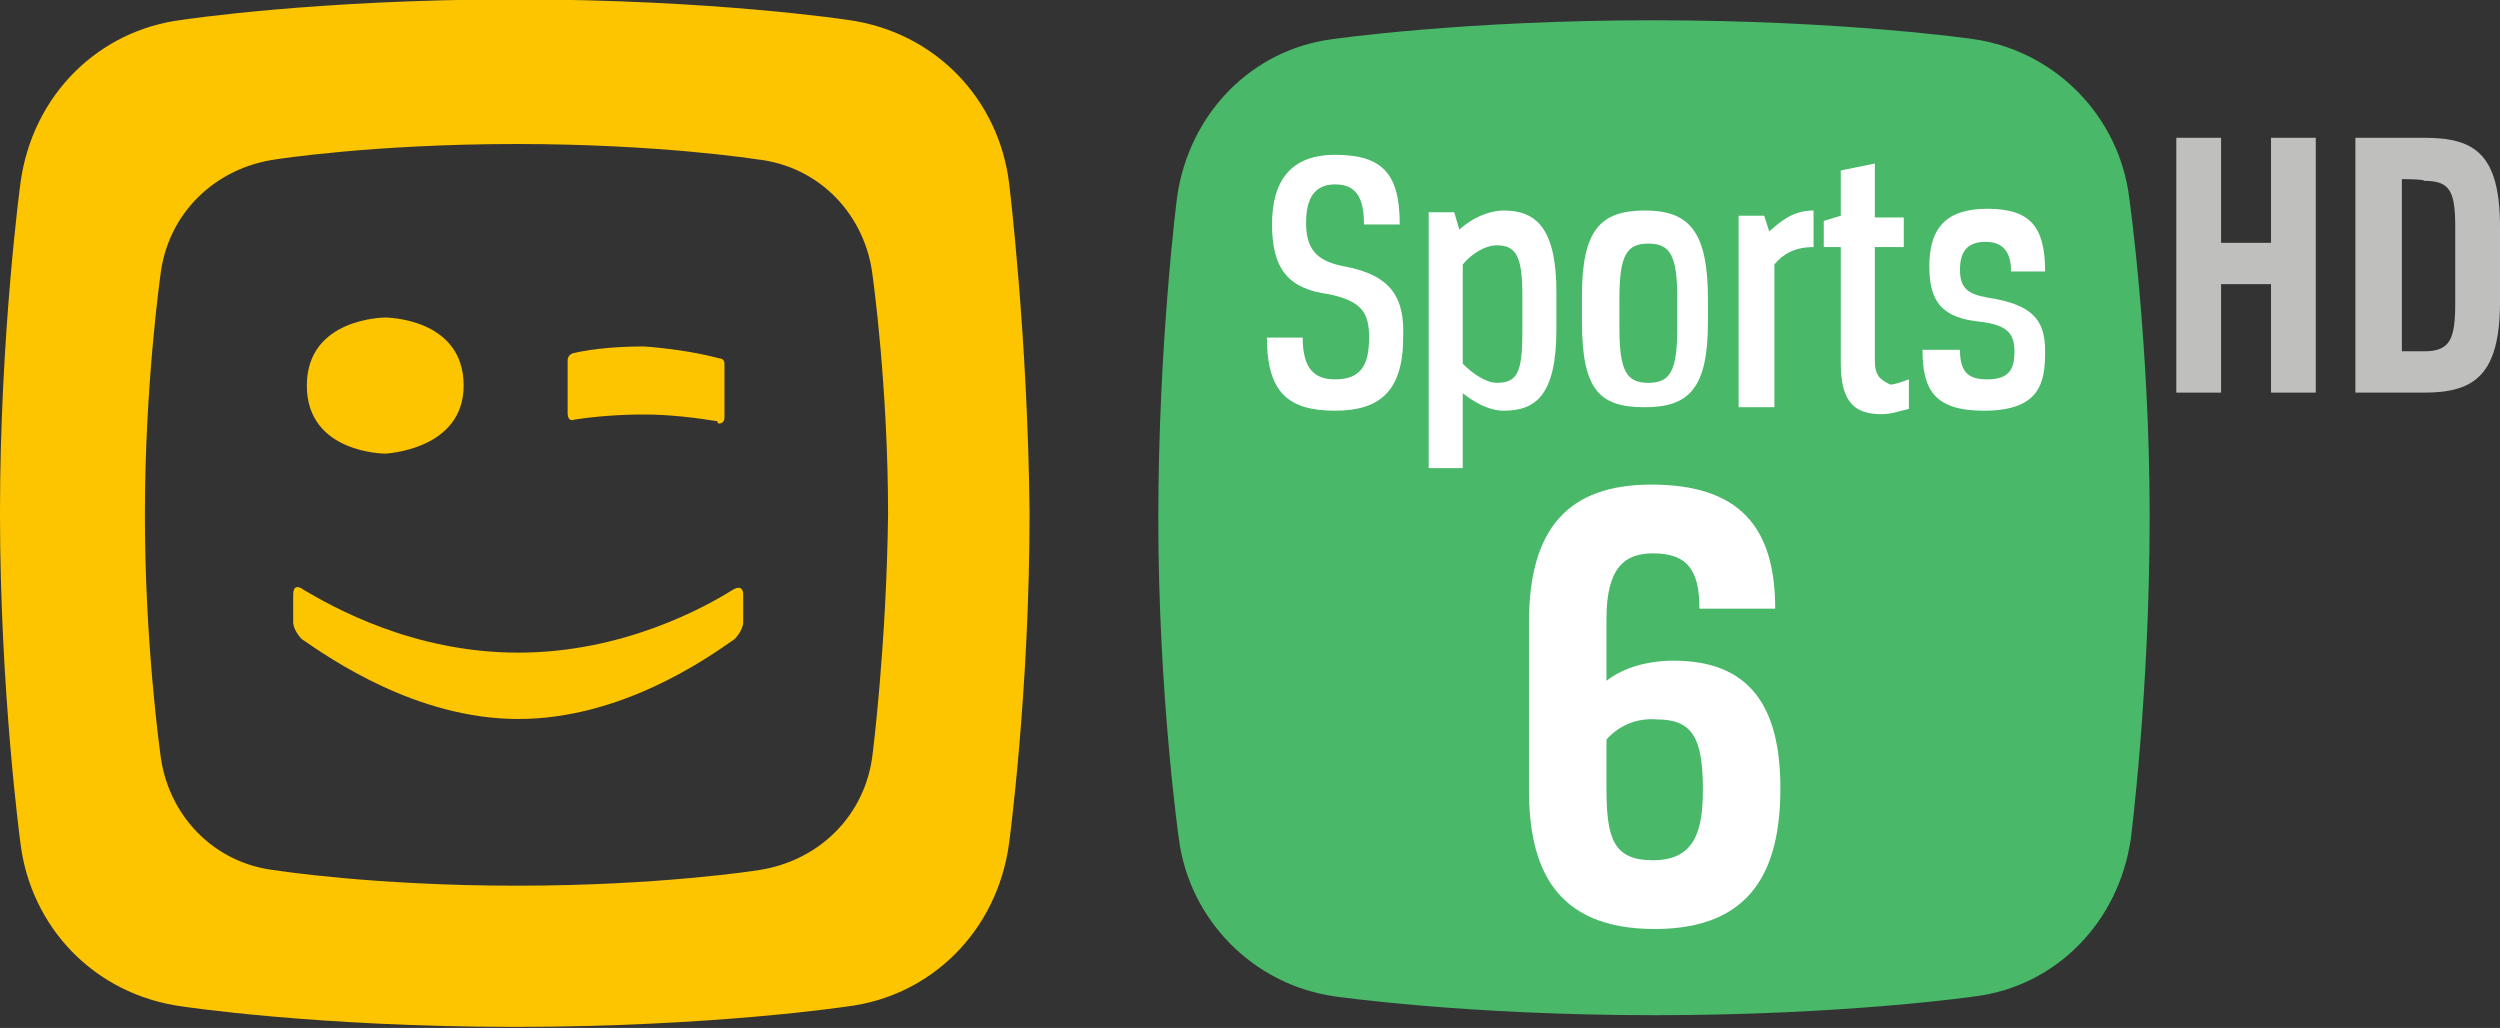
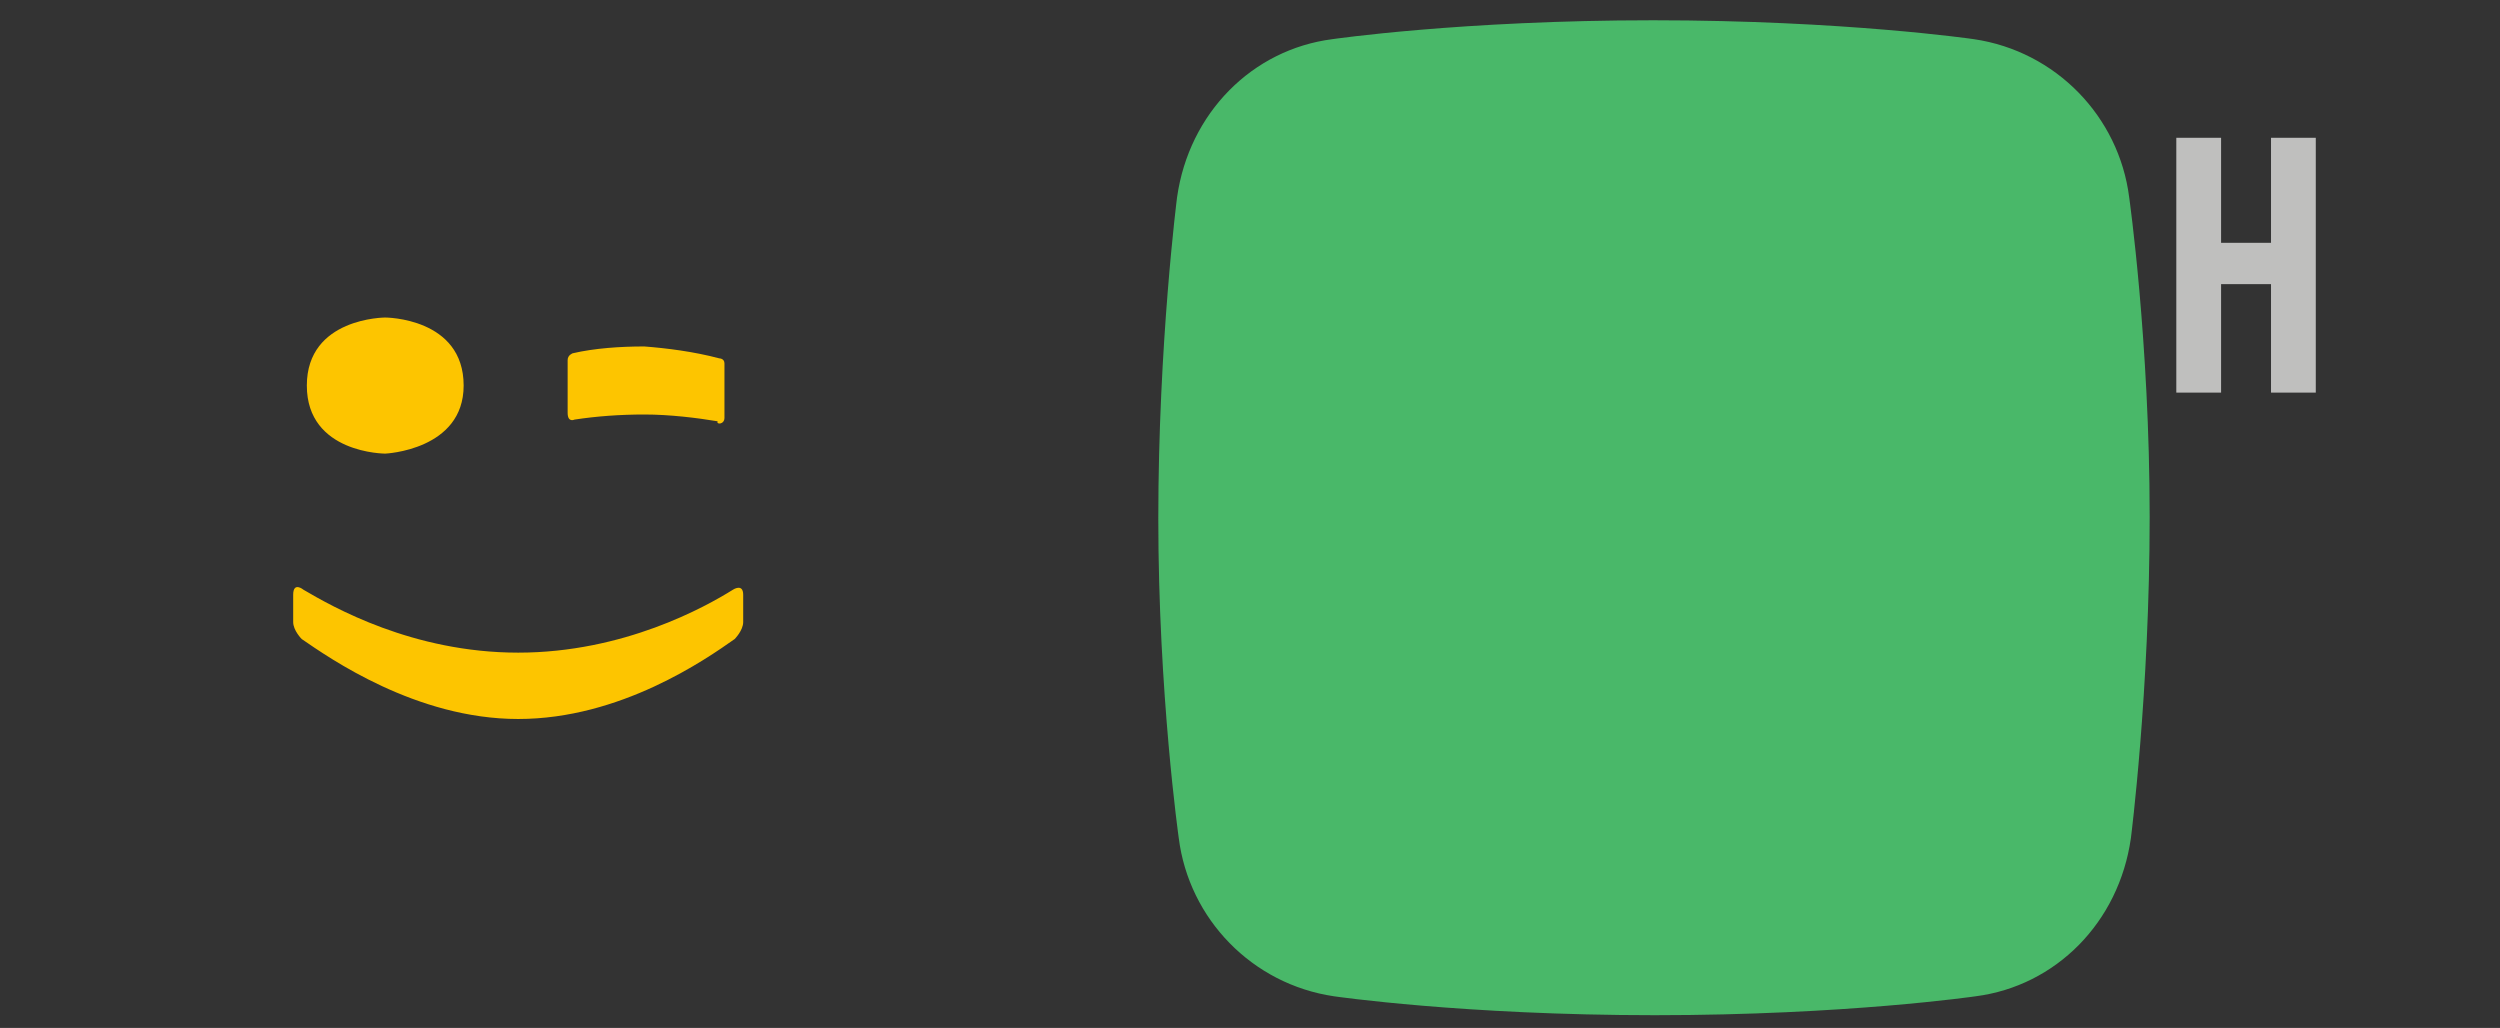
<svg xmlns="http://www.w3.org/2000/svg" width="600.41" height="246.87" enable-background="new 0.413 344.892 520.2 249.762" version="1.1" viewBox=".413 344.89 600.41 246.87" xml:space="preserve">
  <rect x=".413" y="344.89" width="600.41" height="246.87" fill="#333333" stroke="none" />
  <g transform="matrix(.99 0 0 .988 .004 3.994)">
    <g fill="#fdc500">
-       <path d="m245.21 389.55c-2.48-20.263-17.78-36.803-39.283-39.697 0 0-32.668-4.962-80.636-4.962-47.967 0-80.635 4.962-80.635 4.962-20.262 2.48-36.389 18.194-39.284 39.697 0 0-4.962 36.803-4.962 80.222s4.962 80.222 4.962 80.222c2.481 20.262 17.781 36.803 39.284 39.697 0 0 32.668 4.962 80.635 4.962 47.968 0 80.636-4.962 80.636-4.962 20.262-2.481 36.389-18.194 39.283-39.697 0 0 4.963-36.803 4.963-80.222-0.414-43.007-4.963-80.222-4.963-80.222m-33.081 138.53c-1.653 15.3-13.232 26.465-28.118 28.532 0 0-23.57 3.722-58.306 3.722s-58.306-3.722-58.306-3.722c-15.3-1.654-26.465-13.646-28.119-28.532 0 0-3.722-26.465-3.722-57.893 0-31.427 3.722-57.892 3.722-57.892 1.654-15.3 13.232-26.465 28.119-28.532 0 0 23.57-3.722 58.306-3.722s58.306 3.722 58.306 3.722c15.3 1.653 26.465 13.646 28.118 28.532 0 0 3.722 26.465 3.722 57.892-0.413 31.841-3.722 57.893-3.722 57.893" />
      <path d="m176.16 446.62v-13.232c0-1.24-1.24-1.24-1.24-1.24-6.203-1.654-12.819-2.481-18.194-2.895-5.789 0-11.992 0.413-17.368 1.654 0 0-1.24 0.413-1.24 1.654v12.818c0 2.481 1.654 1.654 1.654 1.654 5.375-0.827 11.165-1.24 16.954-1.24 6.202 0 12.818 0.826 17.78 1.653-0.413 0.828 1.654 0.828 1.654-0.826" />
      <path d="m112.89 438.76c0-16.54-19.021-16.54-19.021-16.54s-19.021 0-19.021 16.54c0 16.541 19.021 16.541 19.021 16.541s19.021-0.828 19.021-16.541" />
      <path d="m126.12 519.81c-24.811 0-45.899-14.887-52.516-19.436 0 0-2.068-2.067-2.068-4.135v-6.616c0-3.308 2.481-1.24 2.481-1.24 7.03 4.135 26.465 15.3 52.103 15.3s45.486-11.165 52.103-15.3c0 0 2.481-1.654 2.481 1.24v6.616c0 2.067-2.067 4.135-2.067 4.135-7.03 4.964-27.705 19.436-52.517 19.436" />
    </g>
  </g>
  <g transform="matrix(.991 0 0 .998 .761 -1.047)">
    <path d="m285.32 548.34c2.48 19.436 17.78 35.148 37.629 38.043 0 0 31.428 4.549 77.741 4.549s77.74-4.549 77.74-4.549c19.436-2.48 34.735-17.78 37.63-38.043 0 0 4.549-35.148 4.549-77.327 0-42.178-4.963-76.913-4.963-76.913-2.48-19.436-17.78-35.149-37.629-38.044 0 0-31.428-4.548-77.741-4.548s-77.74 4.548-77.74 4.548c-19.436 2.481-34.735 17.781-37.63 38.044 0 0-4.548 35.148-4.548 77.327 1e-3 42.177 4.962 76.913 4.962 76.913z" fill="#49b869" />
  </g>
  <g transform="matrix(.989 0 0 1.011 2.047 -4.656)">
-     <path d="m397.8 395.75c-10.752 0-15.3 4.549-15.3 20.263v6.203c0 16.54 4.548 20.262 15.3 20.262 10.751 0 15.3-4.549 15.3-20.262v-5.376c0-16.127-4.549-21.09-15.3-21.09zm7.856 27.706c0 10.338-1.654 13.232-7.029 13.232-5.376 0-7.03-2.895-7.03-13.232v-6.616c0-10.338 1.654-13.232 7.03-13.232 5.375 0 7.029 2.895 7.029 13.232zm-81.048-14.474c-6.616-1.24-9.097-4.135-9.097-10.338 0-5.789 2.067-9.097 7.029-9.097s7.029 2.895 7.029 9.511h8.685c0-11.992-4.136-16.541-15.714-16.541-10.751 0-15.3 6.203-15.3 16.541 0 10.751 4.135 15.3 13.646 16.54 8.271 1.654 9.925 4.549 9.925 10.339 0 6.616-2.067 9.924-8.271 9.924-4.962 0-7.856-2.48-7.856-9.924h-8.684c0 13.232 5.375 17.367 16.54 17.367 10.751 0 16.541-4.549 16.541-17.367 0.413-9.512-2.895-14.887-14.473-16.955zm38.87-13.232c-2.895 0-7.029 1.241-10.751 4.549l-1.24-4.135h-6.203v60.786h8.271v-17.78c3.308 2.48 6.616 4.135 9.924 4.135 7.857 0 12.819-3.722 12.819-19.436v-8.684c-1e-3 -15.3-4.963-19.435-12.82-19.435zm4.549 28.946c0 9.511-1.24 11.992-6.202 11.992-2.481 0-5.79-2.067-8.271-4.549v-23.57c2.067-2.481 5.376-4.549 8.271-4.549 4.548 0 6.202 2.481 6.202 11.578zm59.96-23.983-1.241-3.722h-6.202v45.486h8.684v-33.908c2.067-2.481 4.962-4.135 9.511-4.135v-8.685c-4.963 1e-3 -7.858 2.482-10.752 4.964zm52.929 15.712c-4.549-0.827-6.616-2.067-6.616-6.616 0-4.135 1.653-6.616 6.202-6.616 4.963 0 6.203 3.309 6.203 7.03h8.271c0-10.752-3.722-14.887-14.06-14.887-9.511 0-14.06 4.135-14.06 13.646 0 8.271 2.895 12.406 12.818 13.233 5.79 0.827 7.857 2.48 7.857 7.029 0 4.135-1.241 6.616-6.616 6.616-4.549 0-6.616-1.654-6.616-7.029h-9.098c0 9.511 2.895 14.473 14.887 14.473 13.646 0 14.887-6.616 14.887-14.06s-2.894-11.164-14.059-12.819zm-27.292 14.887v-26.878h7.029v-7.03h-7.029v-12.818l-8.271 1.653v10.752l-4.135 1.24v6.203h4.135v27.705c0 9.511 3.722 11.992 9.925 11.992 2.48 0 4.548-0.827 6.616-1.241v-7.029c-1.241 0.414-3.309 1.24-4.549 1.24-2.48-1.24-3.721-2.067-3.721-5.789z" fill="#fff" />
-   </g>
+     </g>
  <g transform="matrix(1 0 0 .974 -2.891 13.779)">
-     <path d="m389.12 507.82c4.136-3.308 9.925-4.962 16.128-4.962 18.194 0 25.638 11.165 25.638 31.427 0 19.849-6.616 34.735-30.187 34.735-24.397 0-30.187-15.714-30.187-34.321v-41.352c0-23.157 9.511-33.908 29.359-33.908 21.089 0 29.772 10.338 29.772 30.6h-18.194c0-9.511-2.895-13.646-11.165-13.646-6.616 0-11.165 3.308-11.165 16.127v15.3zm0 14.474v11.991c0 12.405 1.654 17.781 11.165 17.781 9.925 0 11.992-7.029 11.992-17.367 0-12.819-2.481-17.368-11.165-17.368-5.374-0.413-9.51 2.068-11.992 4.963z" fill="#fff" />
-   </g>
+     </g>
  <path d="m556.58 439.18h-10.752v-26.051h-11.991v26.051h-10.752v-61.2h10.752v25.225h11.991v-25.225h10.752z" fill="#bfbfbe" />
-   <path d="m566.09 439.18v-61.2h16.54c11.992 0 18.195 3.722 18.195 21.503v17.781c0 17.781-6.203 21.916-18.195 21.916zm11.165-51.275v41.352h5.375c6.203 0 7.443-2.895 7.443-11.579v-18.194c0-8.684-1.24-11.165-7.443-11.165 0-0.414-5.375-0.414-5.375-0.414z" fill="#bfbfbe" />
</svg>